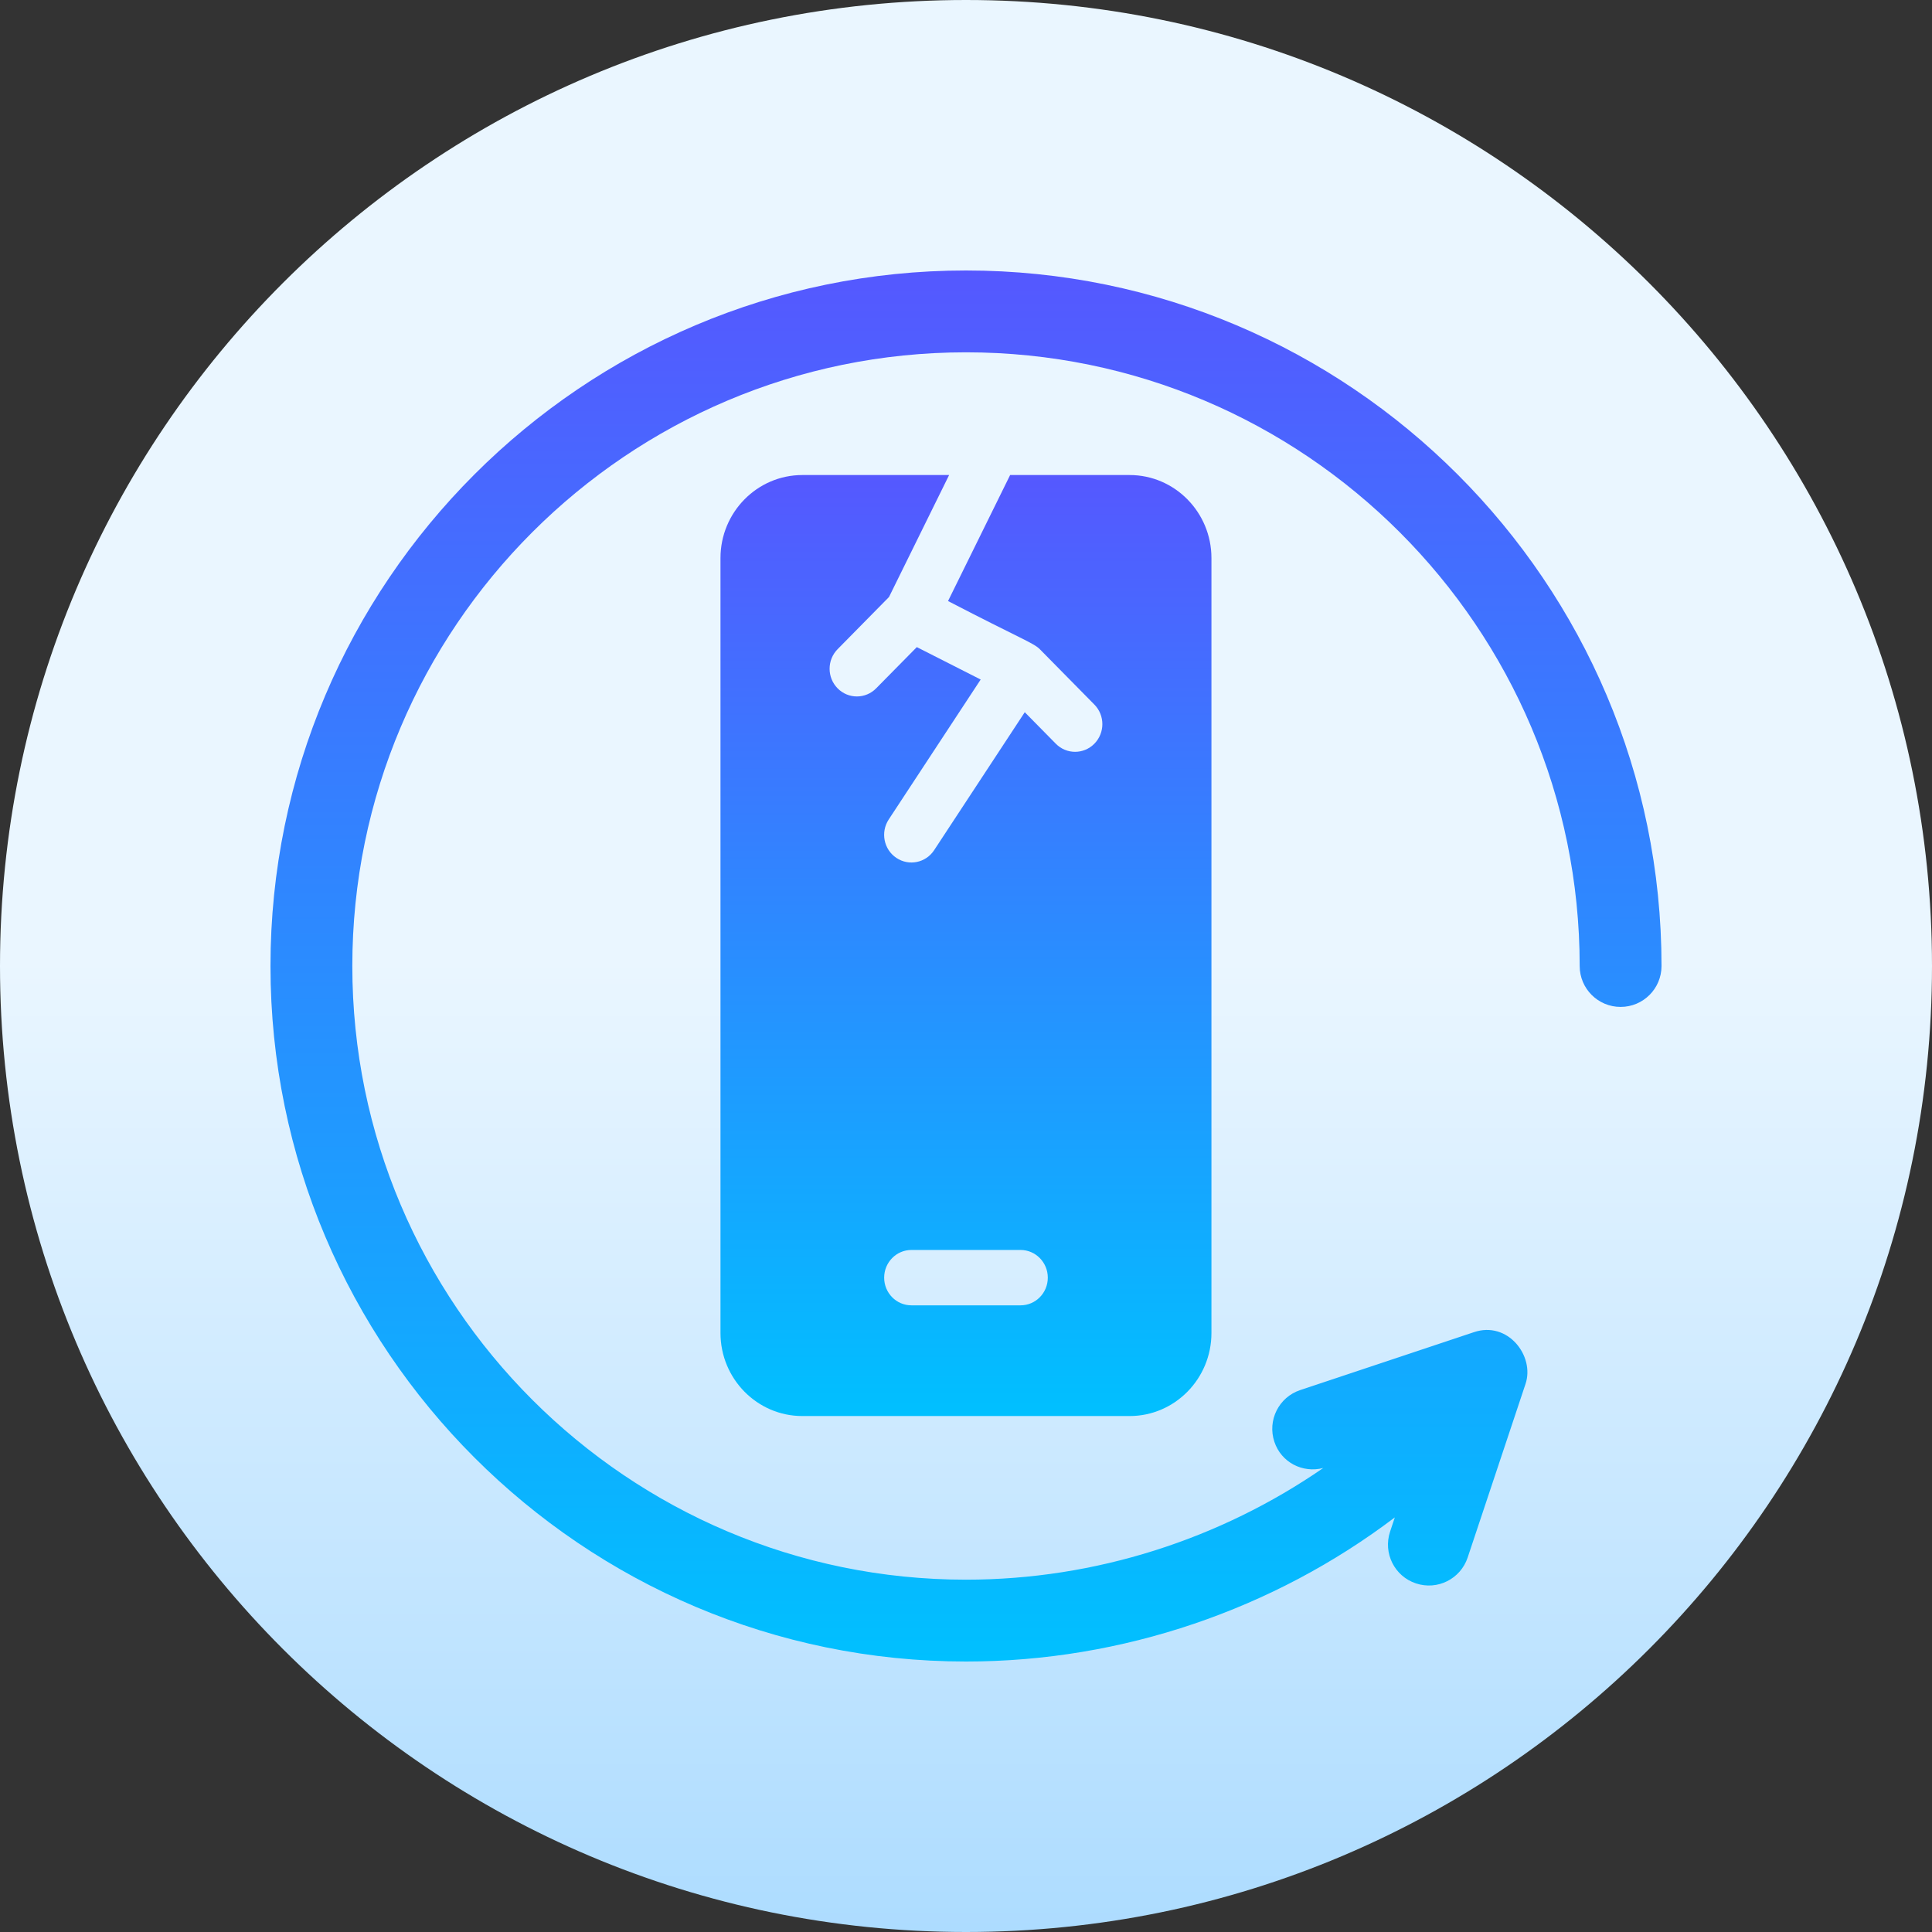
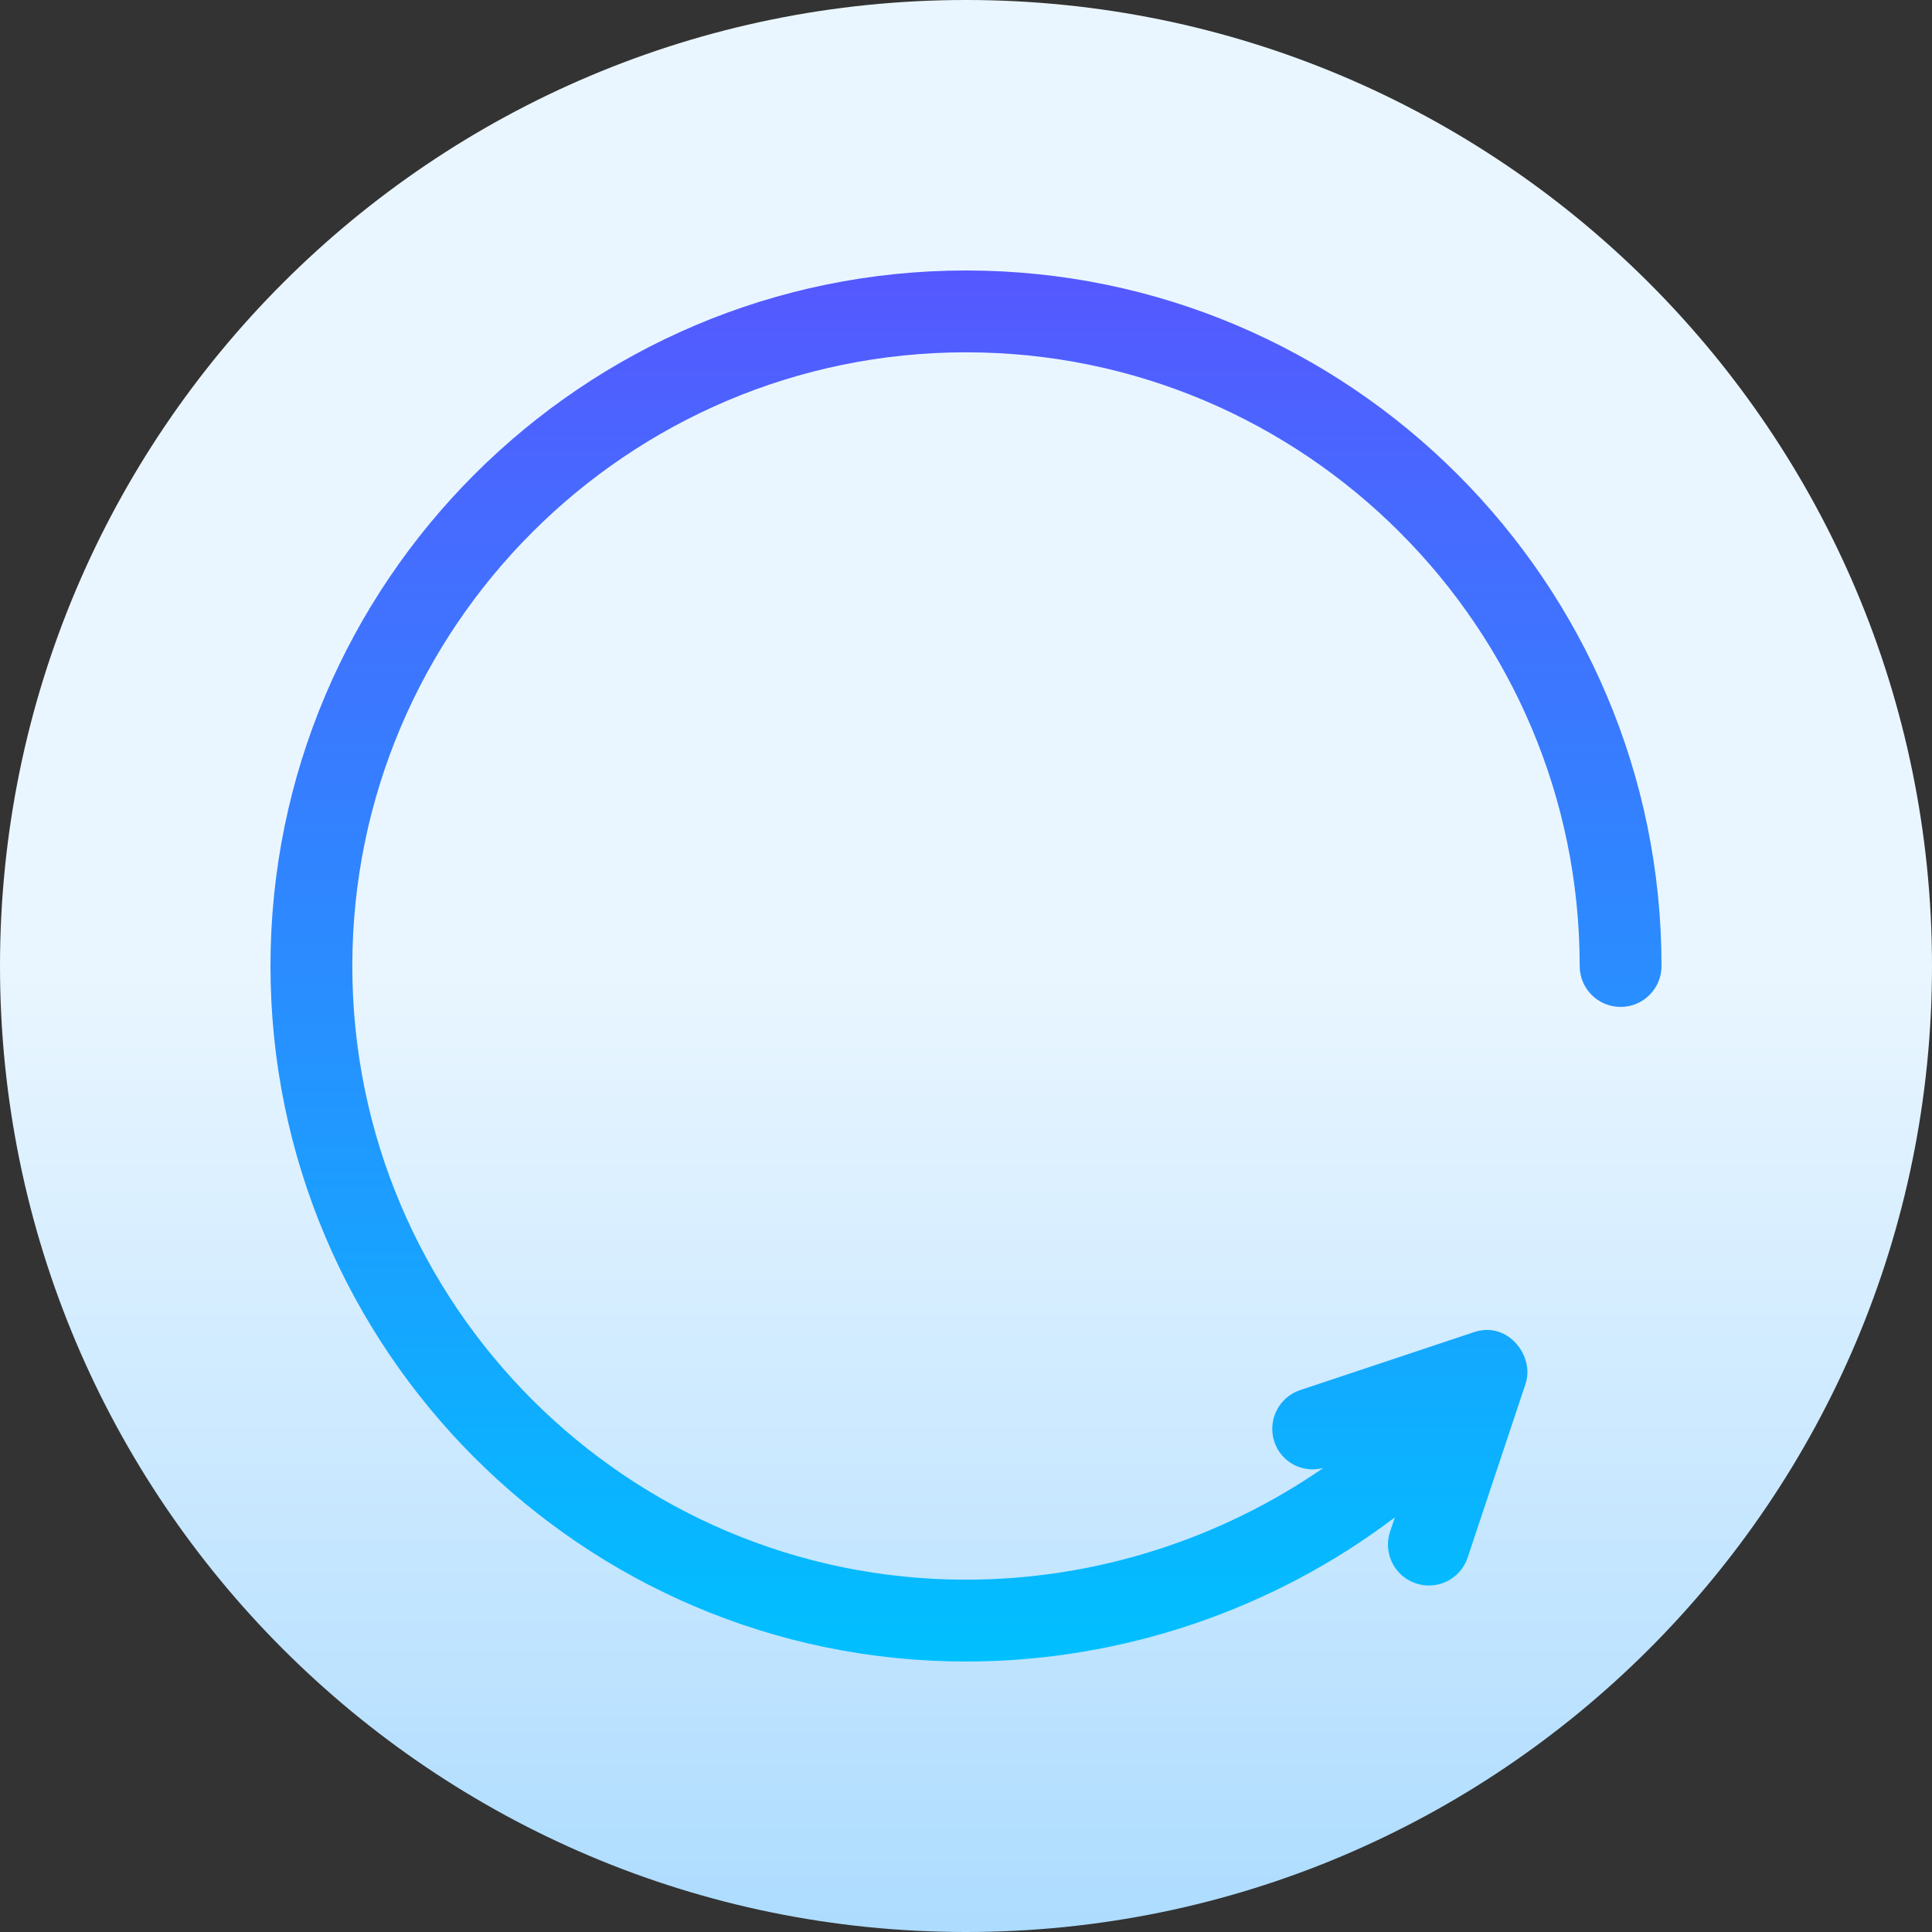
<svg xmlns="http://www.w3.org/2000/svg" width="50" height="50" viewBox="0 0 50 50" fill="none">
  <rect x="0" y="0" width="50" height="50" fill="#333333" stroke="none" />
  <path d="M25 50C38.807 50 50 38.807 50 25C50 11.193 38.807 0 25 0C11.193 0 0 11.193 0 25C0 38.807 11.193 50 25 50Z" fill="url(#paint0_linear_896_1635)" />
  <path d="M25 7C15.075 7 7 15.075 7 25C7 34.925 15.075 43 25 43C29.059 43 32.971 41.641 36.098 39.27L35.975 39.639C35.79 40.195 36.09 40.794 36.644 40.978C37.202 41.165 37.799 40.861 37.983 40.309L39.48 35.817C39.725 35.094 39.021 34.176 38.141 34.478L33.65 35.975C33.095 36.159 32.795 36.759 32.981 37.314C33.157 37.845 33.709 38.131 34.245 37.992C31.583 39.83 28.354 40.882 25 40.882C16.242 40.882 9.118 33.758 9.118 25C9.118 16.242 16.242 9.118 25 9.118C33.758 9.118 40.882 16.242 40.882 25C40.882 25.585 41.356 26.059 41.941 26.059C42.526 26.059 43 25.585 43 25C43 15.075 34.925 7 25 7Z" fill="url(#paint1_linear_896_1635)" />
-   <path d="M29.235 12.294H26.142L24.535 15.555C26.407 16.527 26.75 16.639 26.91 16.801L28.322 18.234C28.598 18.514 28.598 18.967 28.322 19.247C28.046 19.527 27.6 19.527 27.324 19.247L26.521 18.432L24.175 22.003C23.962 22.327 23.526 22.423 23.196 22.201C22.871 21.982 22.784 21.538 23 21.208L25.38 17.586L23.727 16.747L22.675 17.814C22.399 18.094 21.953 18.094 21.677 17.814C21.401 17.534 21.401 17.081 21.677 16.801L23.007 15.451L24.563 12.294H20.764C19.596 12.294 18.646 13.258 18.646 14.443V34.498C18.646 35.683 19.596 36.647 20.764 36.647H29.235C30.402 36.647 31.352 35.683 31.352 34.498V14.443C31.352 13.258 30.402 12.294 29.235 12.294ZM26.411 33.782H23.588C23.198 33.782 22.882 33.462 22.882 33.066C22.882 32.67 23.198 32.349 23.588 32.349H26.411C26.801 32.349 27.117 32.67 27.117 33.066C27.117 33.462 26.801 33.782 26.411 33.782Z" fill="url(#paint2_linear_896_1635)" />
  <defs>
    <linearGradient id="paint0_linear_896_1635" x1="25" y1="50" x2="25" y2="0" gradientUnits="userSpaceOnUse">
      <stop stop-color="#ADDCFF" />
      <stop offset="0.503" stop-color="#EAF6FF" />
      <stop offset="1" stop-color="#EAF6FF" />
    </linearGradient>
    <linearGradient id="paint1_linear_896_1635" x1="25" y1="43" x2="25" y2="7" gradientUnits="userSpaceOnUse">
      <stop stop-color="#00C0FF" />
      <stop offset="1" stop-color="#5558FF" />
    </linearGradient>
    <linearGradient id="paint2_linear_896_1635" x1="24.999" y1="36.647" x2="24.999" y2="12.294" gradientUnits="userSpaceOnUse">
      <stop stop-color="#00C0FF" />
      <stop offset="1" stop-color="#5558FF" />
    </linearGradient>
  </defs>
</svg>